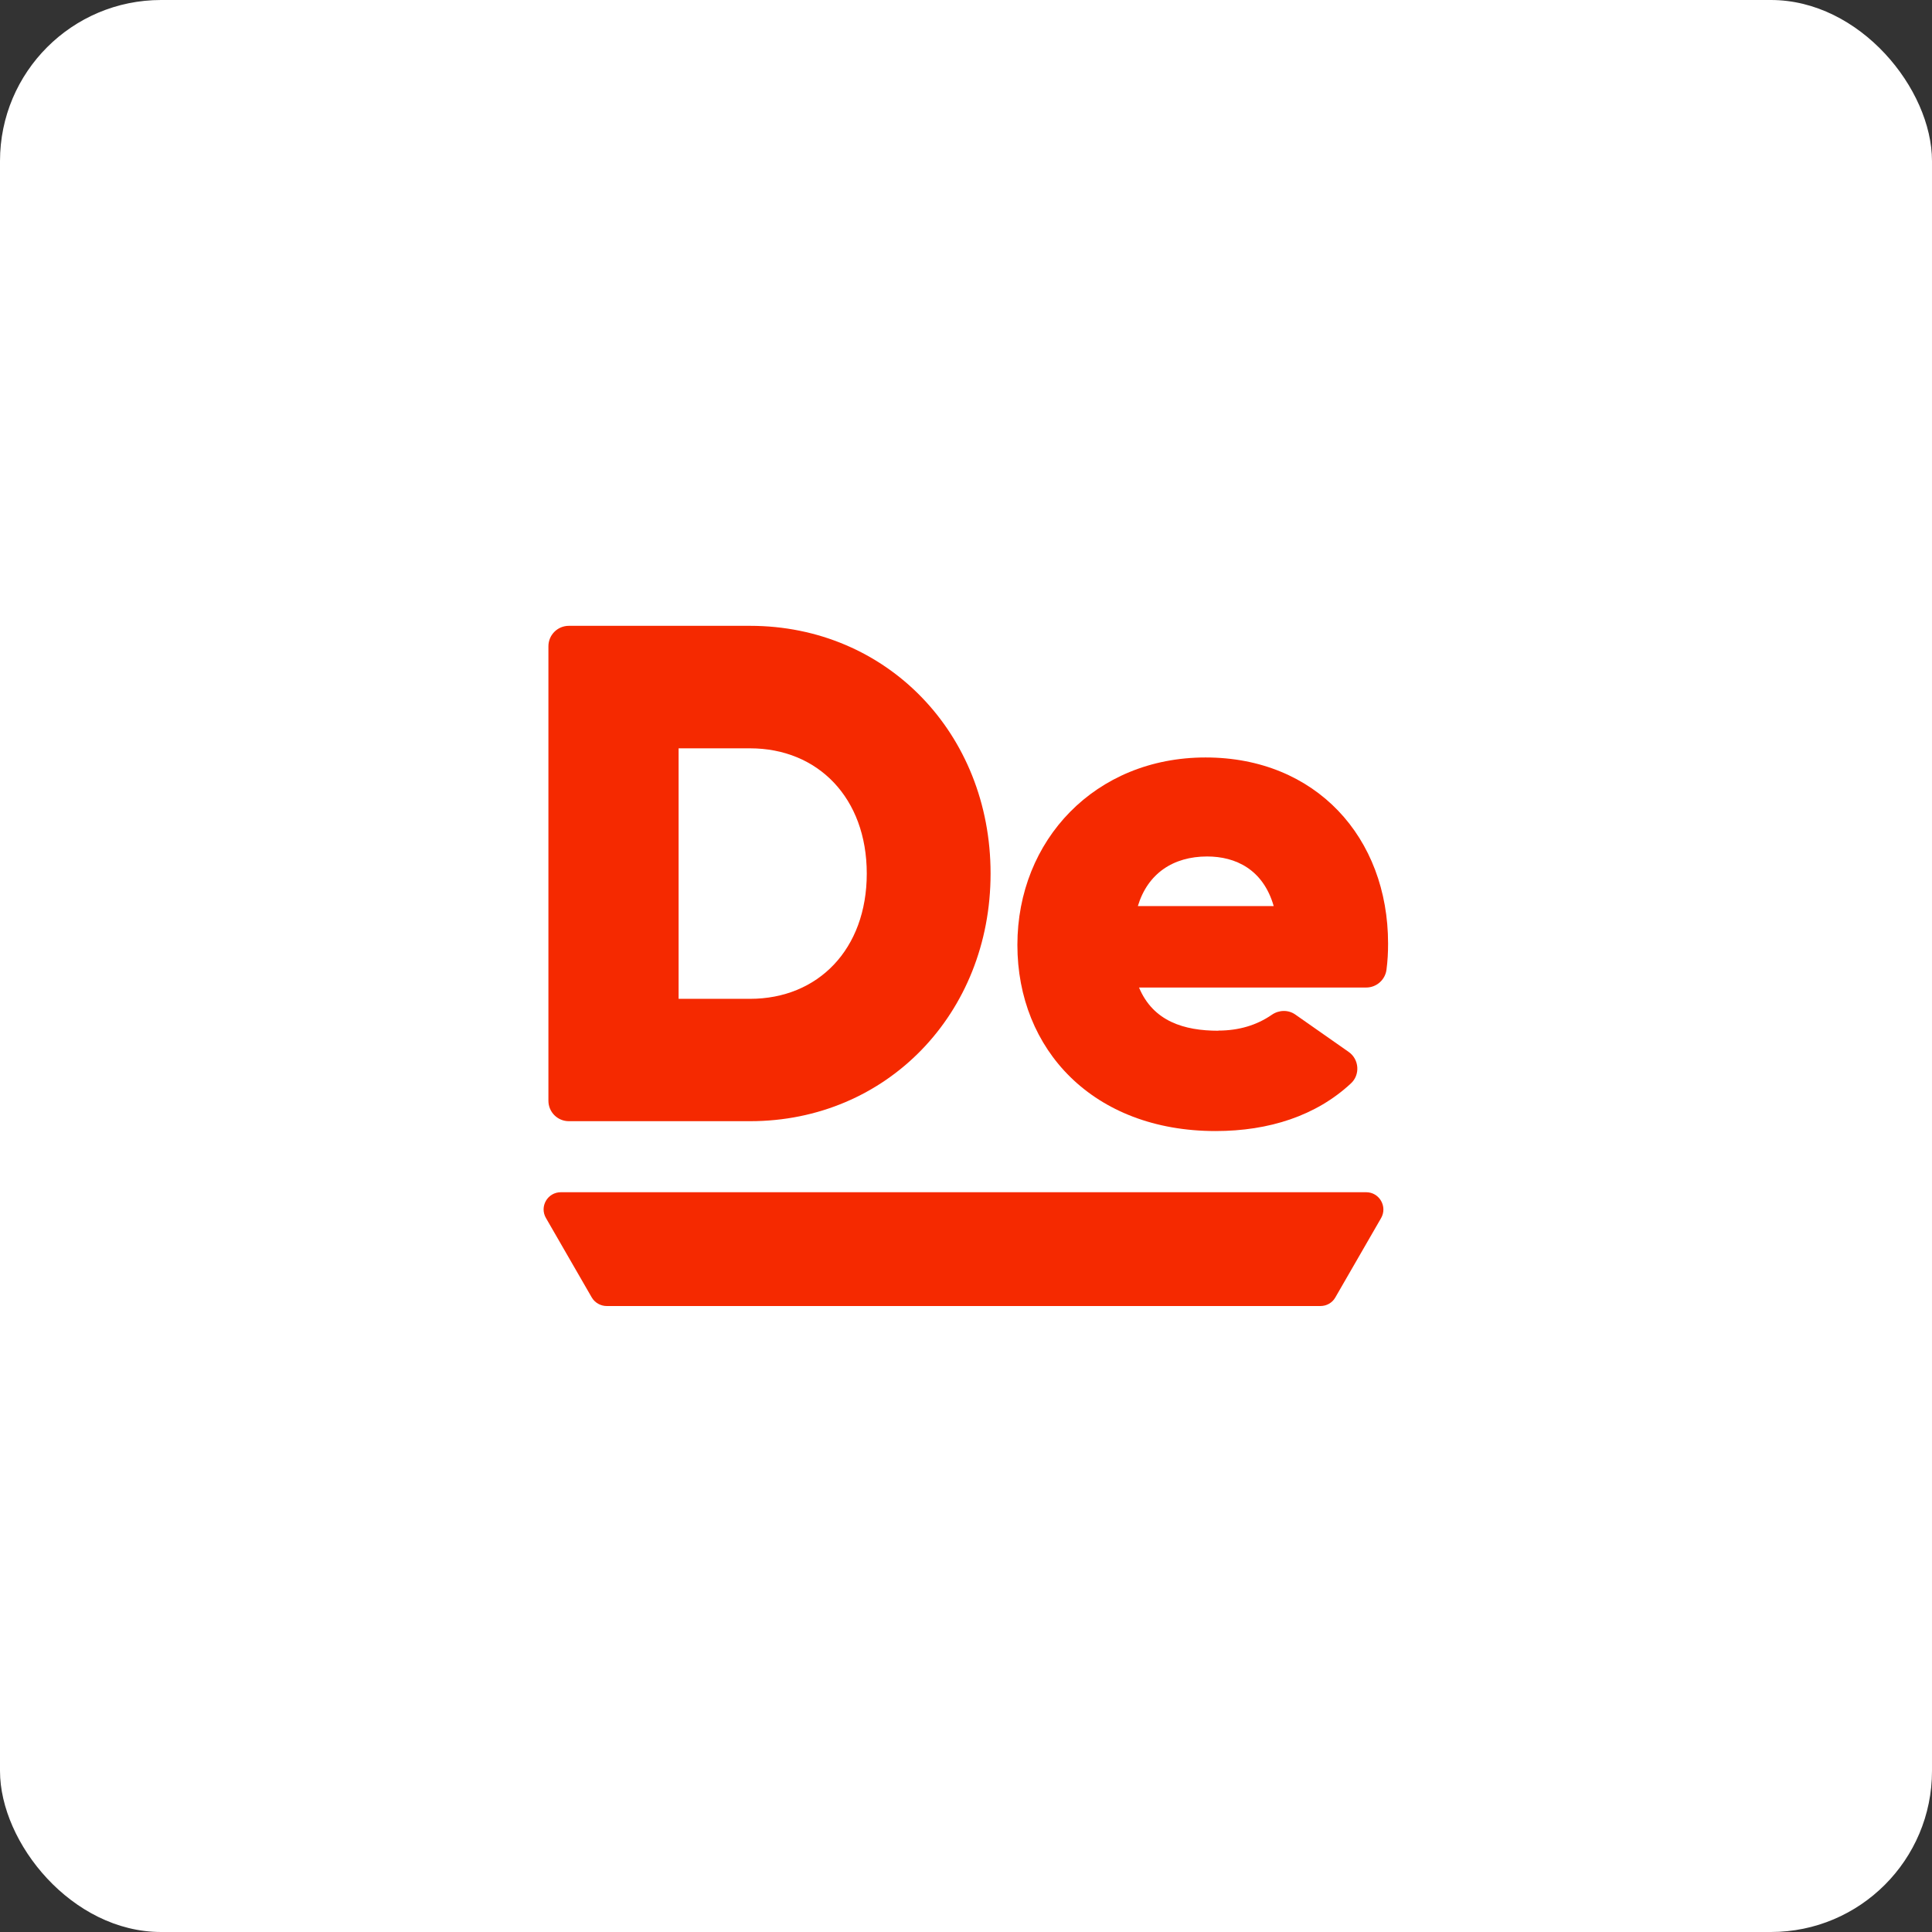
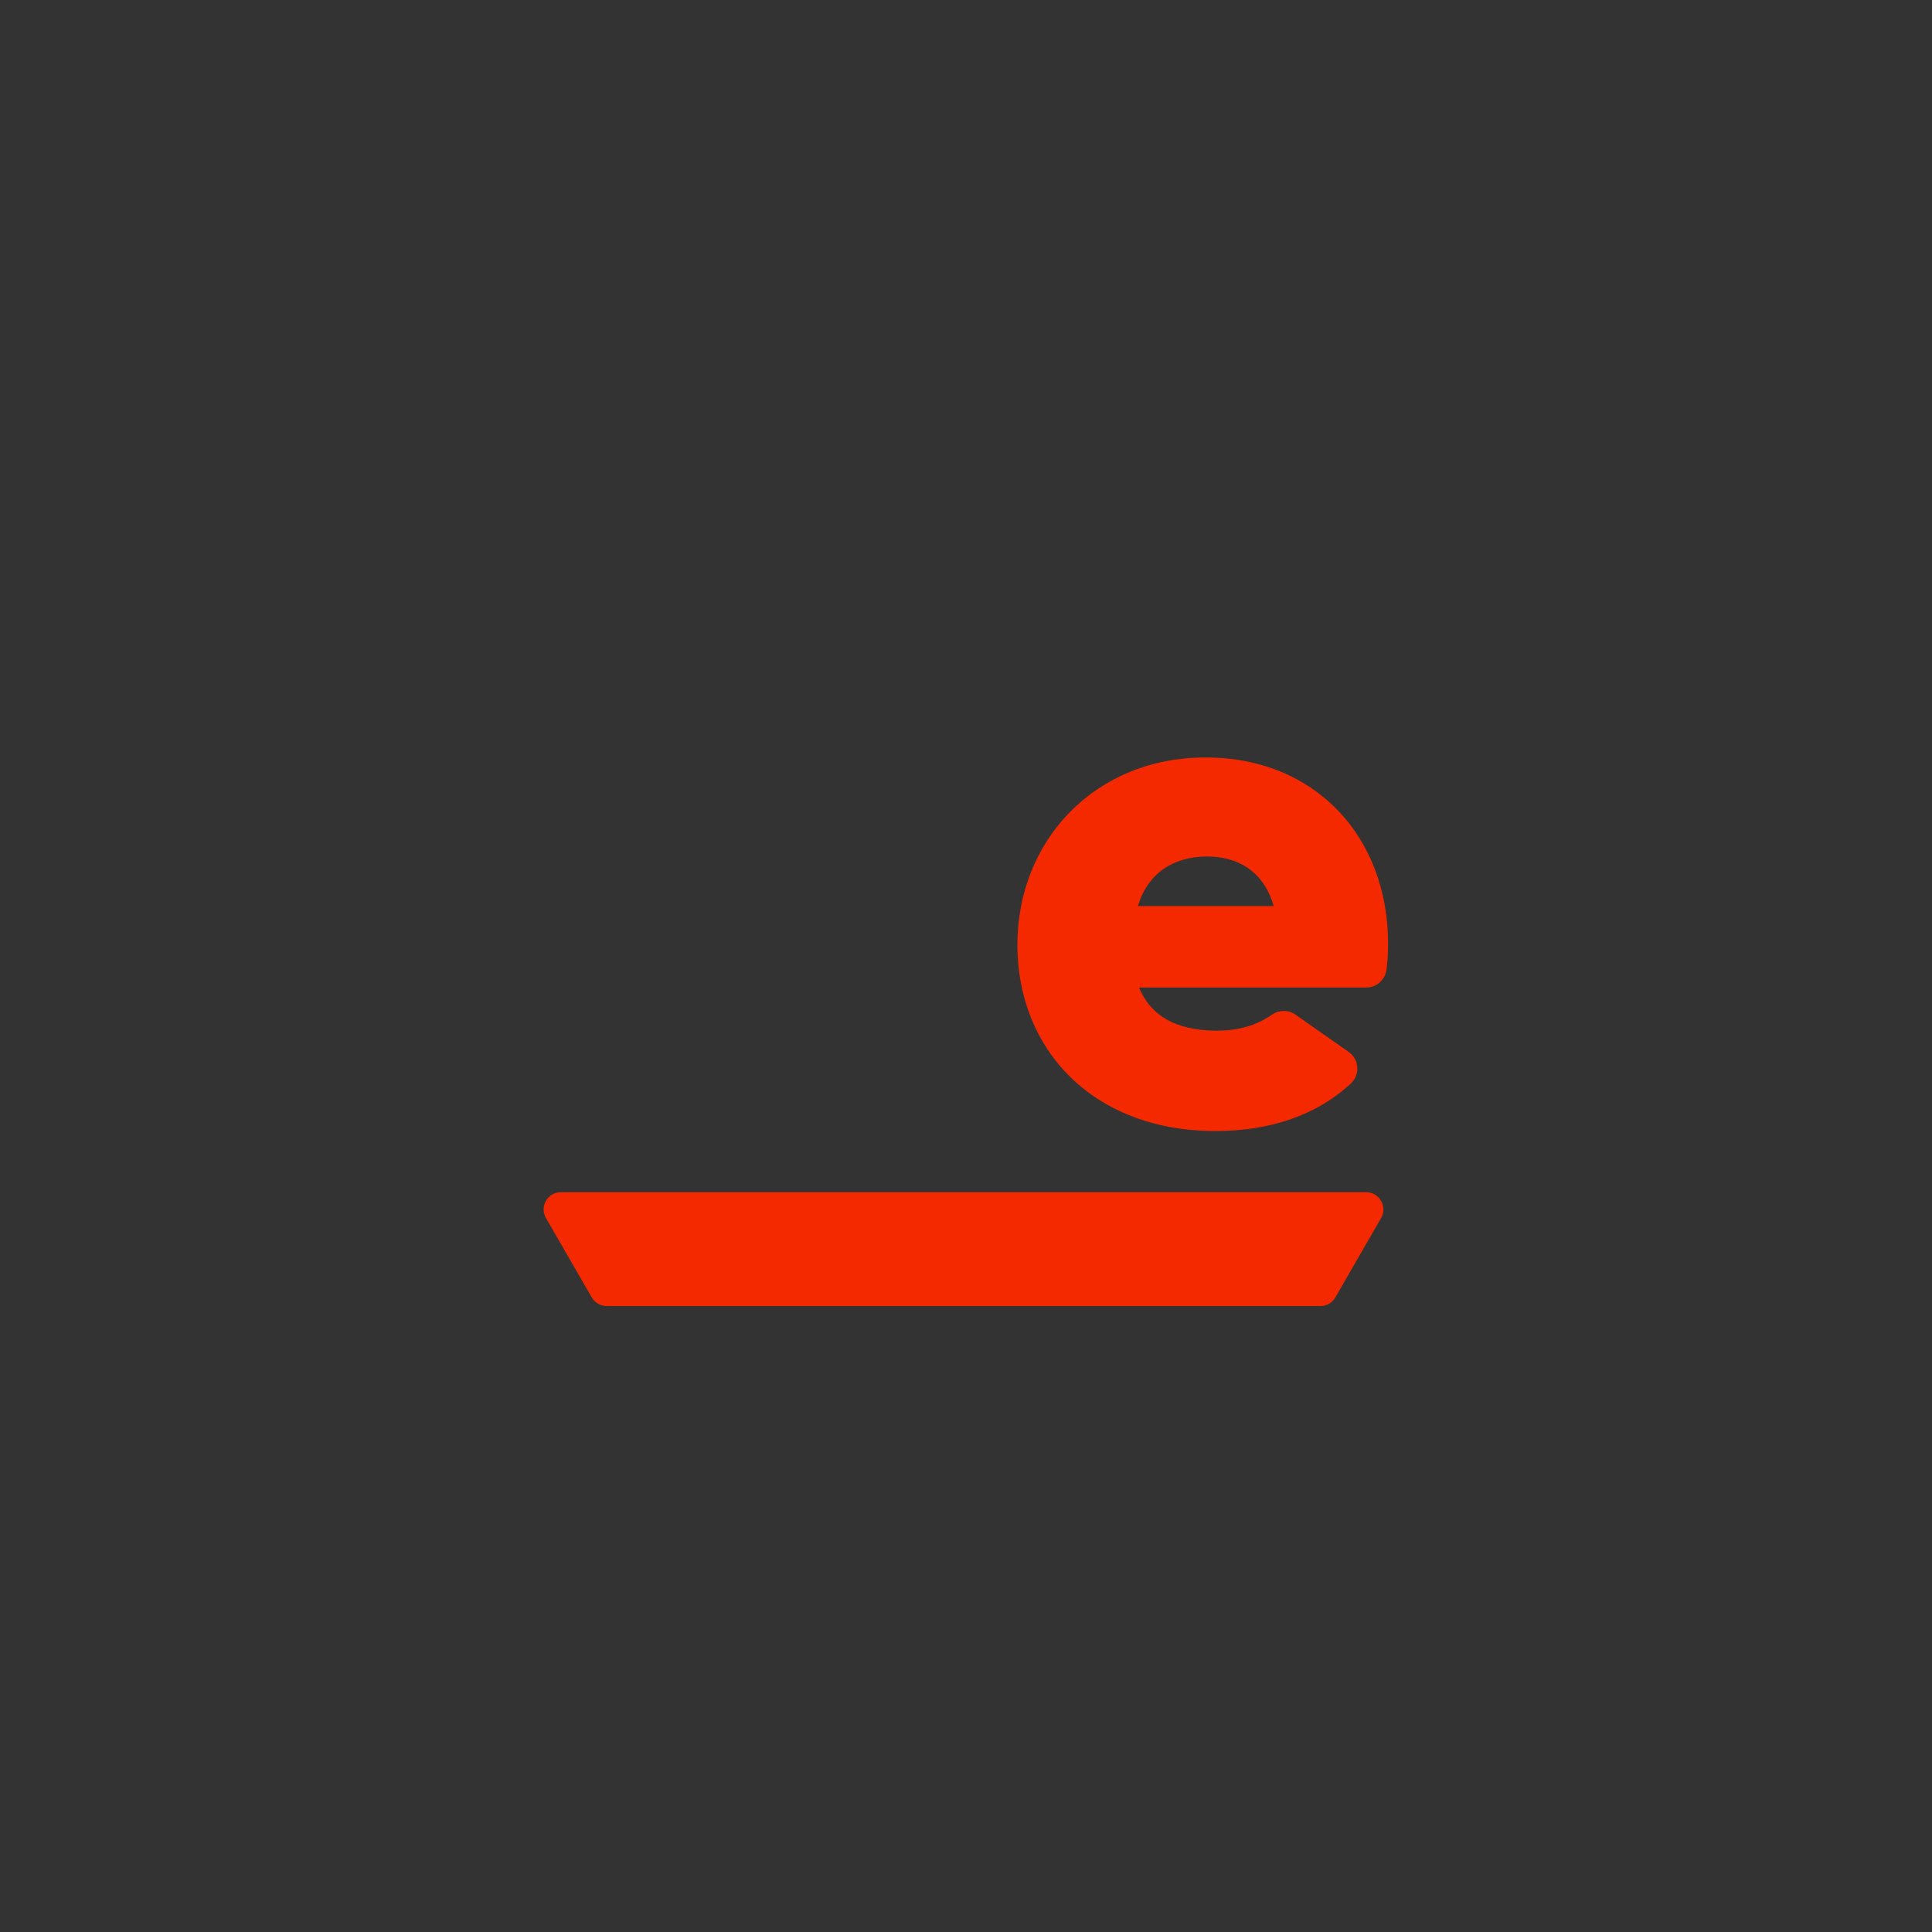
<svg xmlns="http://www.w3.org/2000/svg" id="_レイヤー_2" viewBox="0 0 133.27 133.27">
  <rect x="0" y="0" width="133.27" height="133.27" fill="#333333" stroke="none" />
  <defs>
    <style>.cls-1{fill:#f52900;}.cls-2{fill:#fff;}</style>
  </defs>
  <g id="L">
-     <rect class="cls-2" width="133.27" height="133.27" rx="11.11" ry="11.11" />
    <path class="cls-1" d="M91.08,90.09h-49.23c-.42,0-.82-.23-1.03-.59l-3.16-5.48c-.46-.79.11-1.78,1.03-1.78h55.55c.91,0,1.48.99,1.03,1.78l-3.16,5.48c-.21.37-.6.59-1.03.59Z" />
-     <path class="cls-1" d="M68.33,60.26c0,9.66-7.17,17.08-16.59,17.08h-12.5c-.78,0-1.41-.63-1.41-1.41v-31.35c0-.78.63-1.41,1.41-1.41h12.5c9.42,0,16.59,7.42,16.59,17.08ZM59.79,60.26c0-5.22-3.37-8.64-8.05-8.64h-4.93v17.28h4.93c4.69,0,8.05-3.42,8.05-8.64Z" />
    <path class="cls-1" d="M84.05,71.09c1.4,0,2.64-.37,3.68-1.09.49-.34,1.14-.36,1.63-.01l3.67,2.57c.73.51.81,1.58.15,2.18-2.39,2.22-5.63,3.28-9.33,3.28-8.44,0-13.67-5.61-13.67-12.84s5.37-12.93,12.98-12.93,12.59,5.52,12.59,12.84c0,.61-.03,1.2-.11,1.8-.09.7-.69,1.23-1.4,1.23h-15.67c.98,2.34,3.12,2.98,5.47,2.98ZM87.86,62.5c-.73-2.54-2.64-3.42-4.59-3.42-2.34,0-4.1,1.17-4.78,3.42h9.37Z" />
  </g>
</svg>